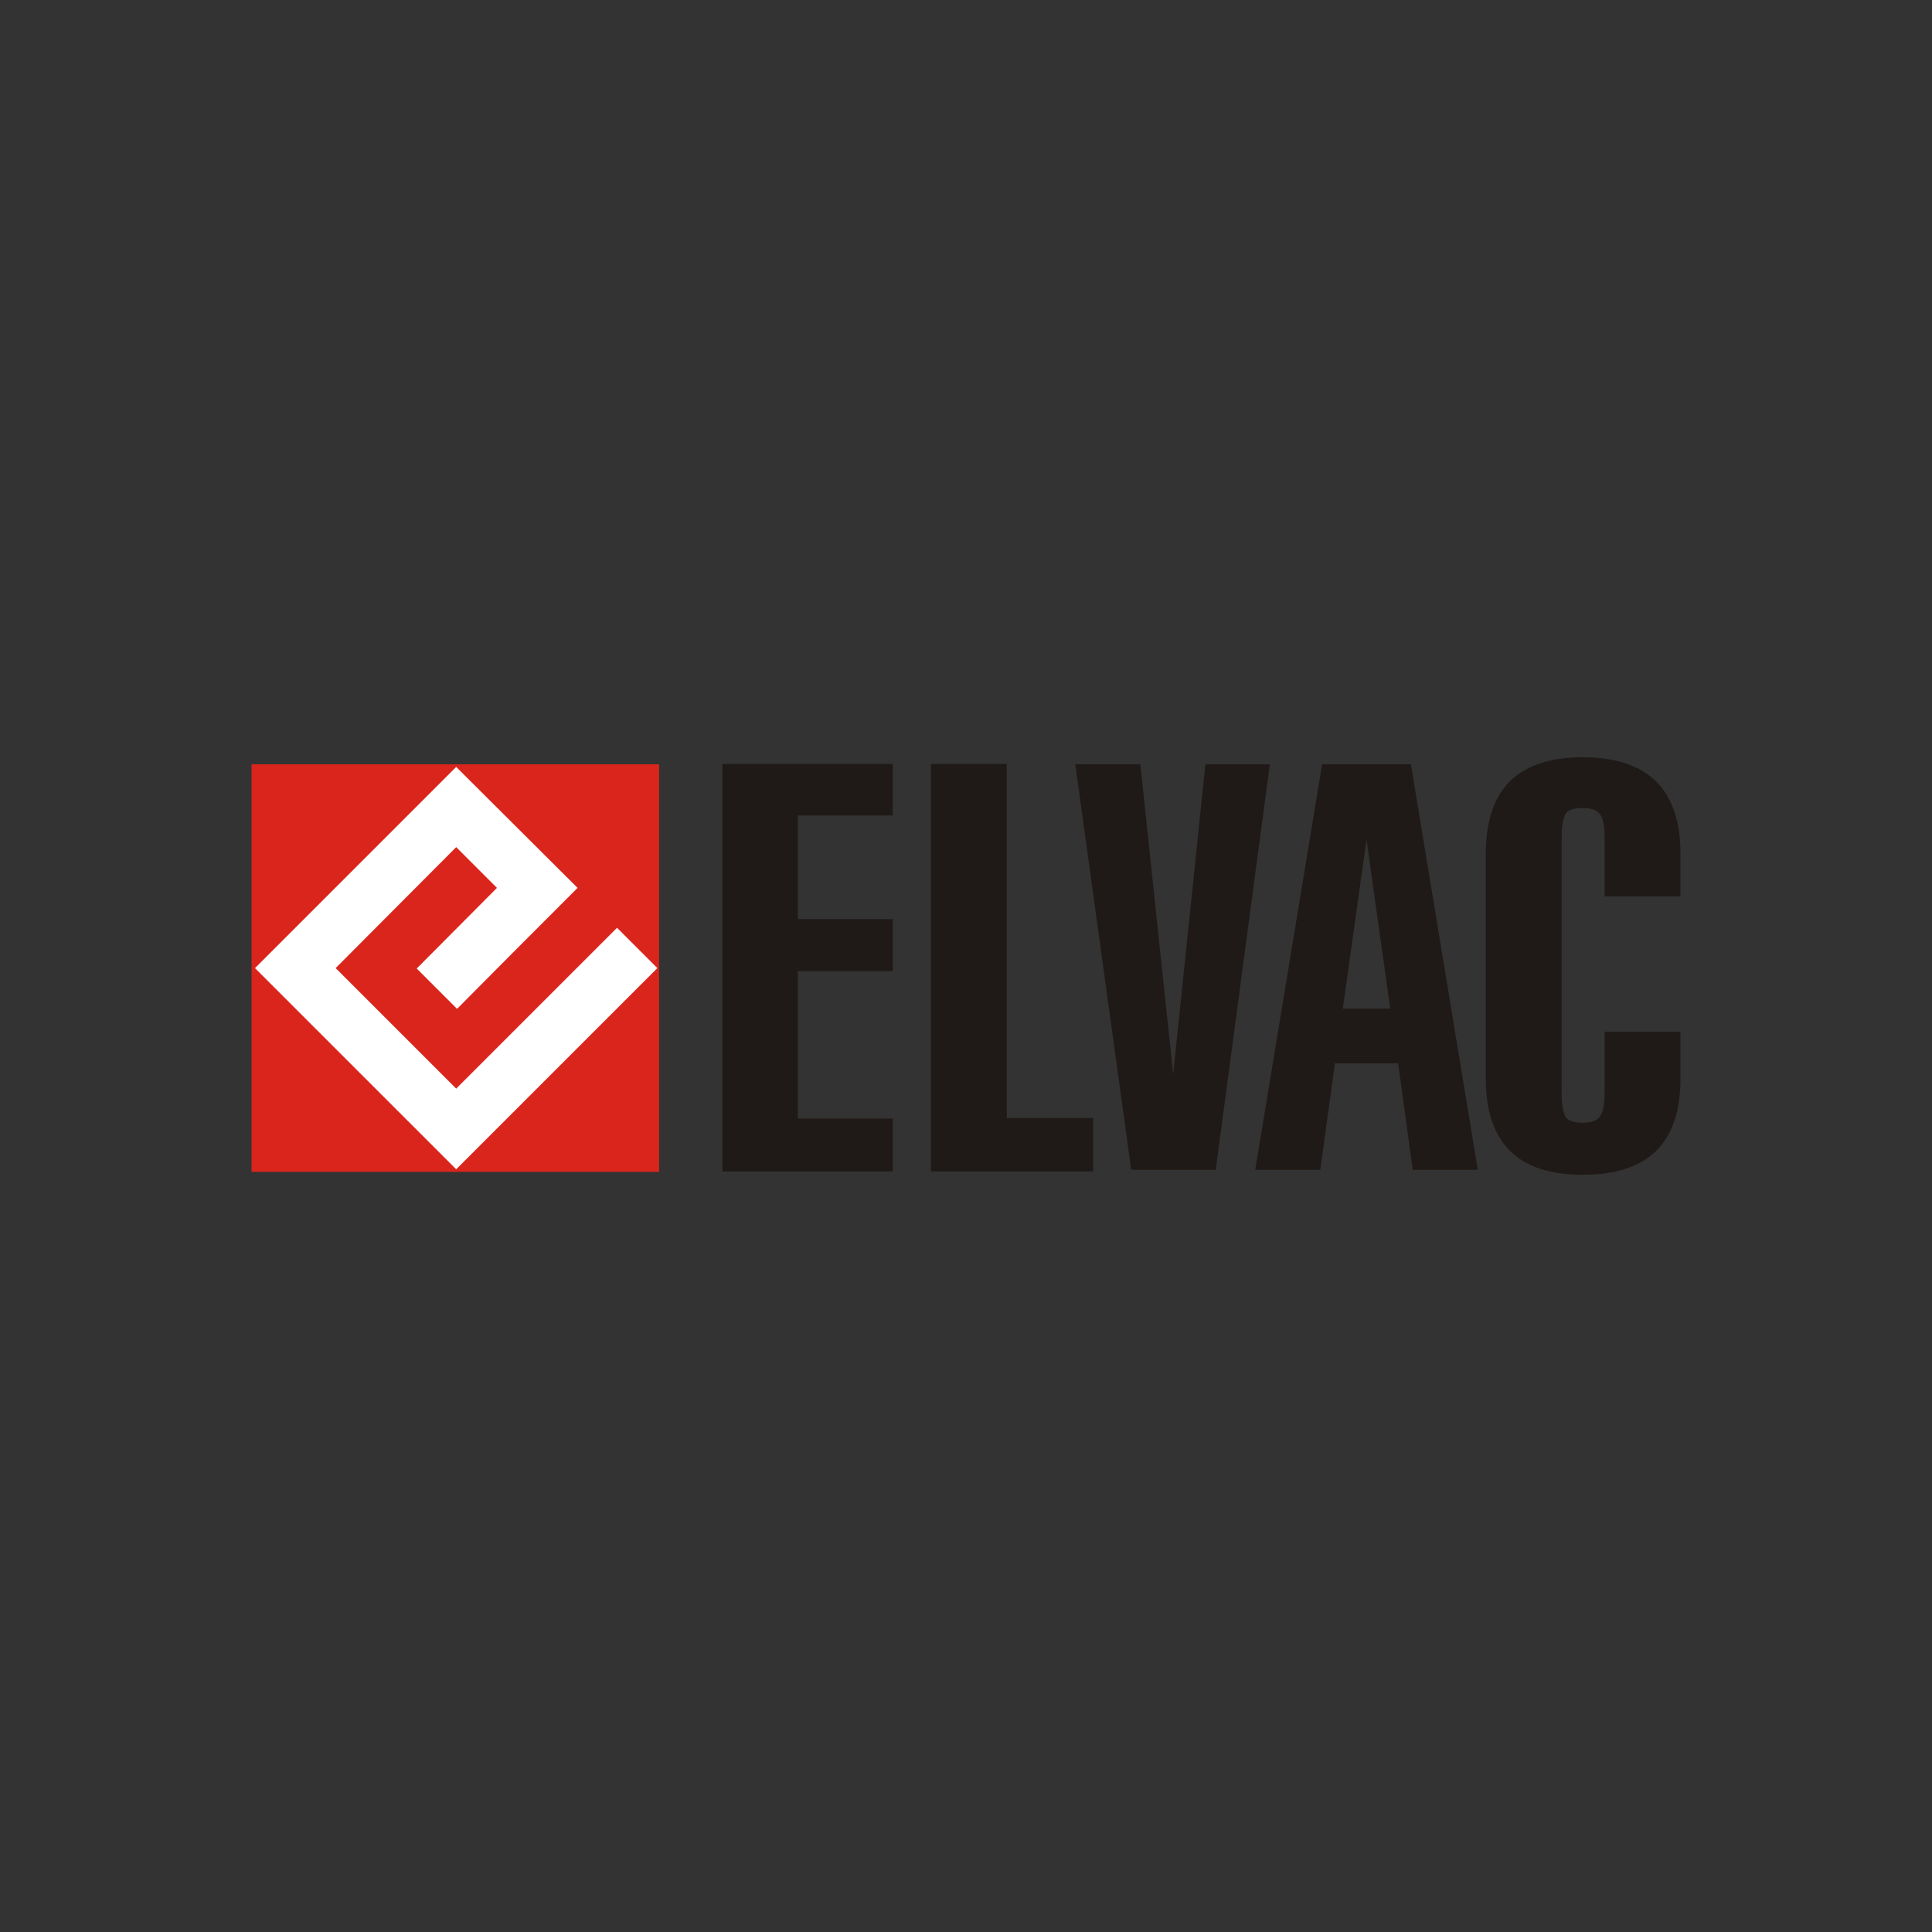
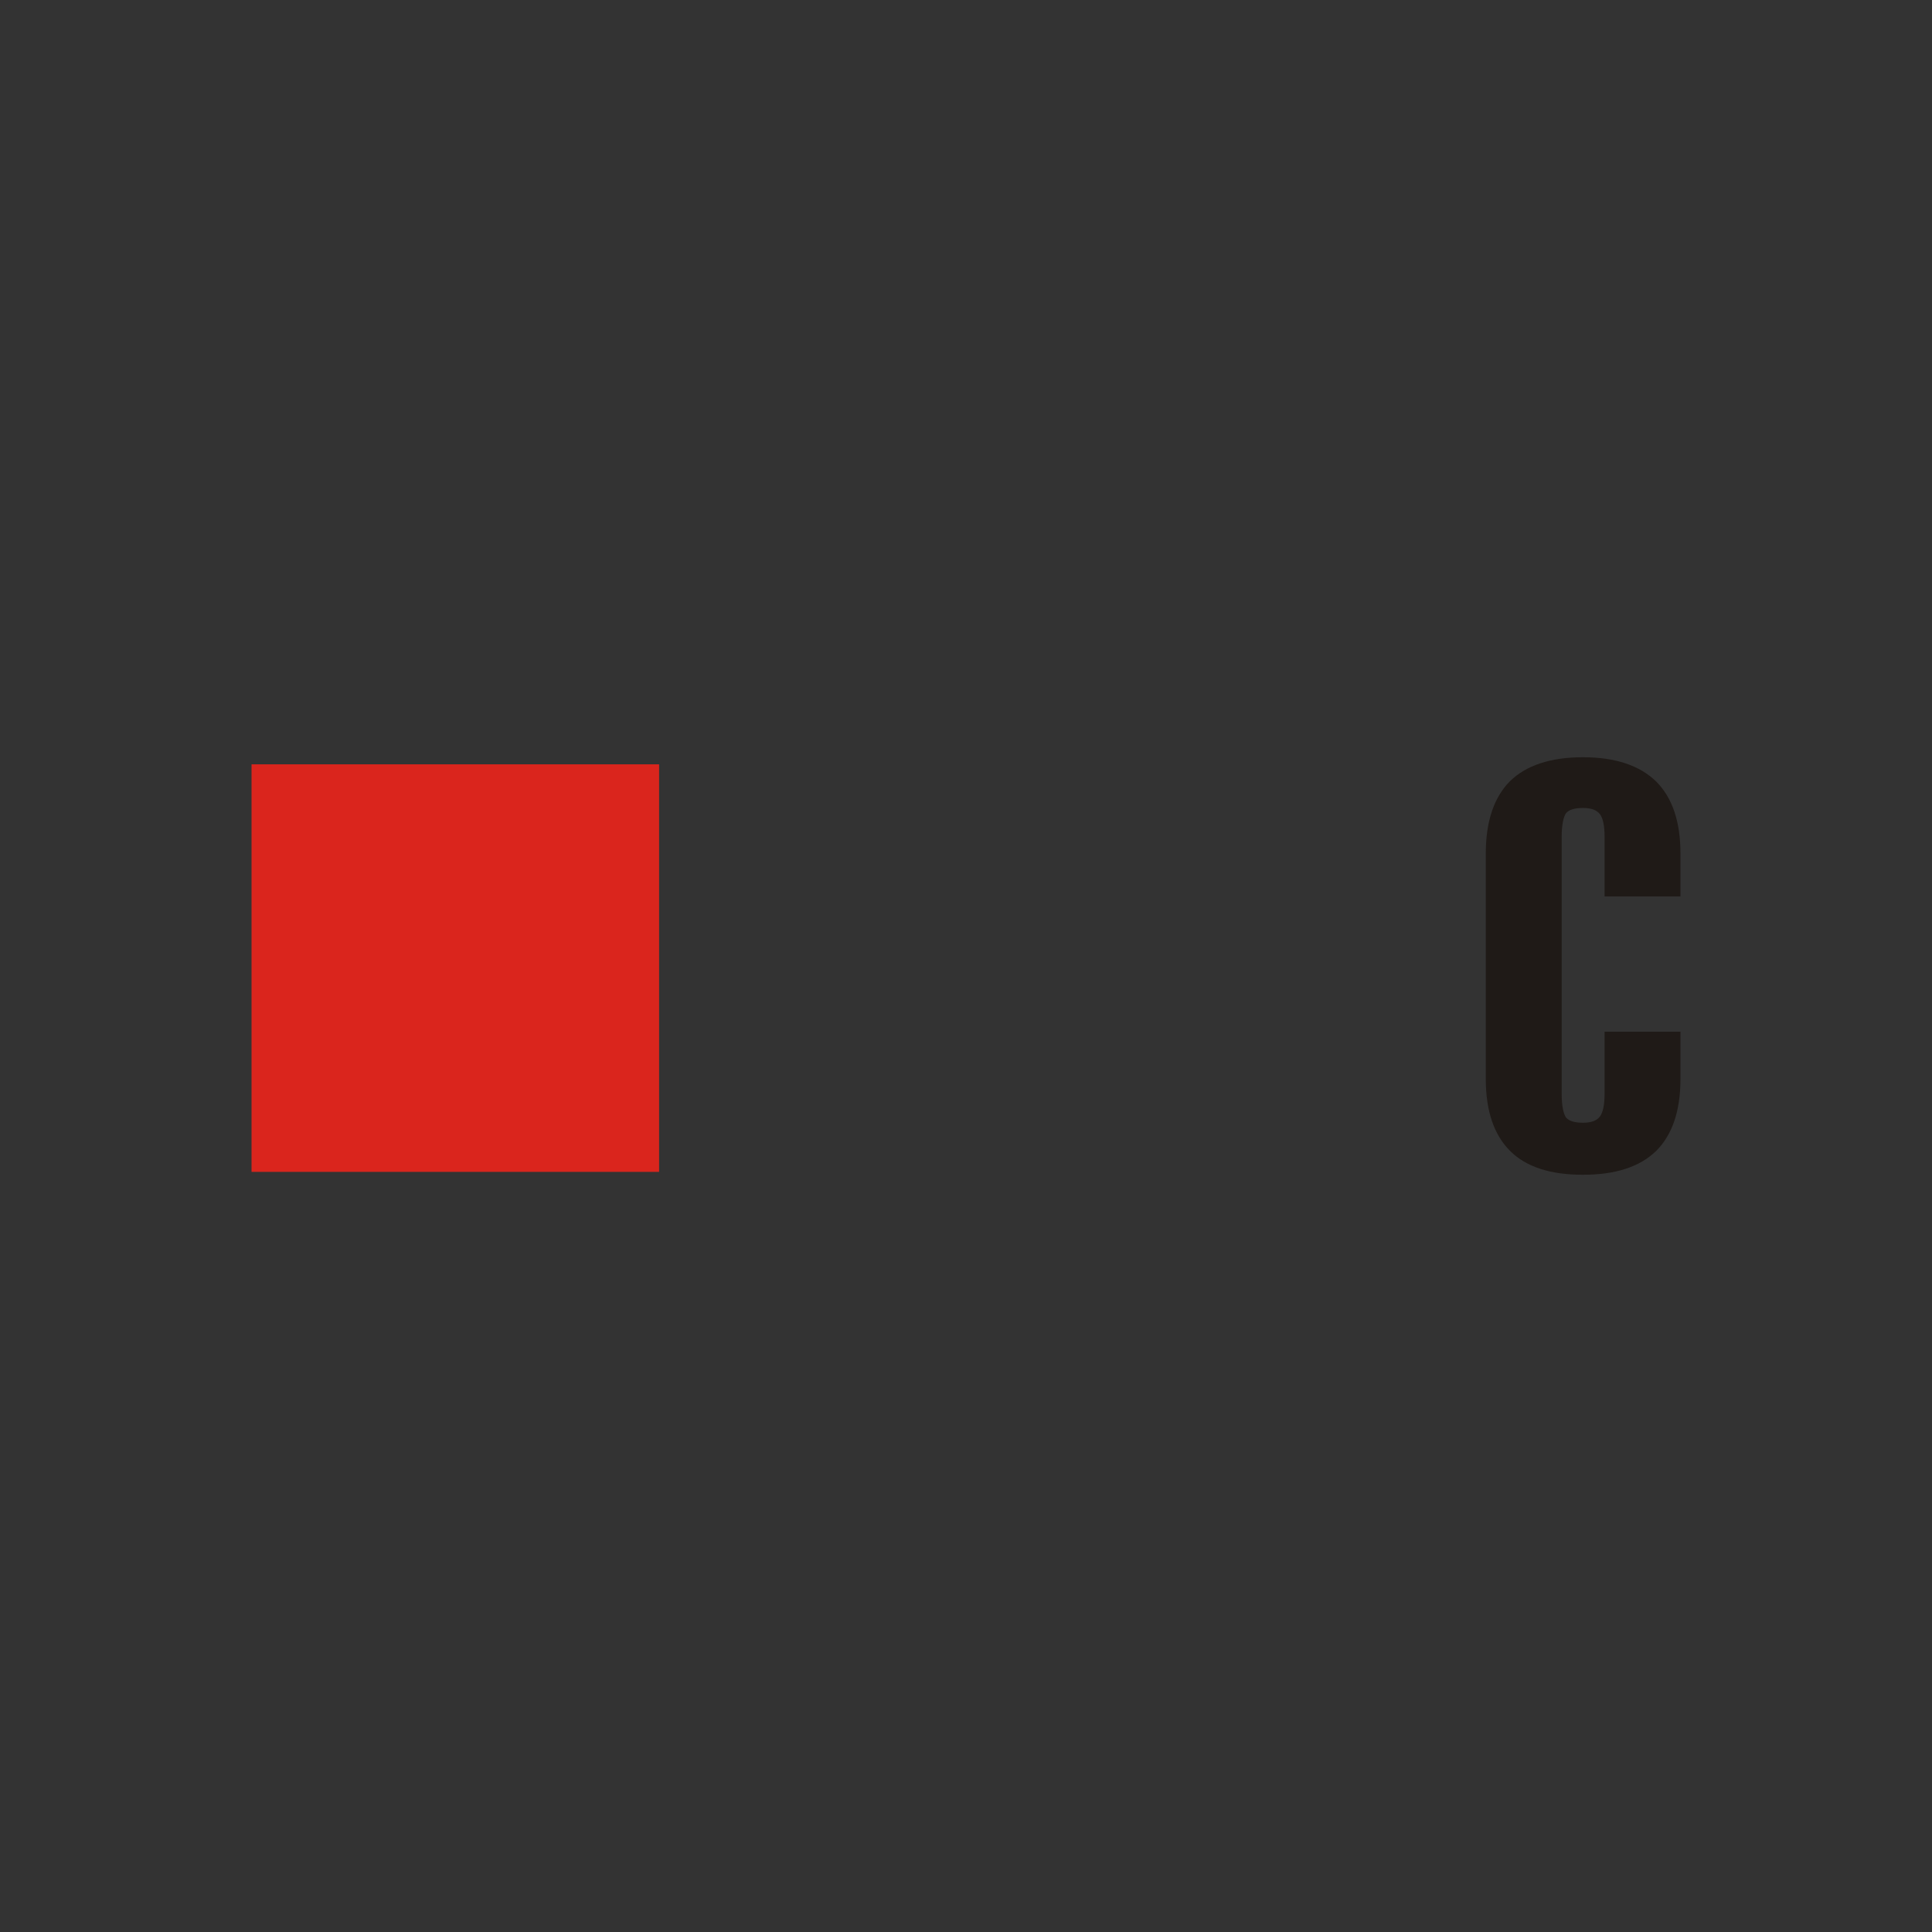
<svg xmlns="http://www.w3.org/2000/svg" width="100%" height="100%" viewBox="0 0 1080 1080" xml:space="preserve" style="fill-rule:evenodd;clip-rule:evenodd;stroke-linejoin:round;stroke-miterlimit:2;">
  <rect x="0" y="0" width="1080" height="1080" fill="#333333" stroke="none" />
  <rect x="140.614" y="427.26" width="227.823" height="227.824" style="fill:#da251d;" />
-   <path d="M403.822,654.847l-0,-227.824l95.251,0l-0,28.838l-53.08,0l-0,57.921l53.08,0l-0,29.087l-53.08,0l-0,82.404l53.08,-0l-0,29.574l-95.251,0Z" style="fill:#1f1a17;fill-rule:nonzero;" />
-   <path d="M520.399,654.847l0,-227.824l42.41,0l0,198.007l48.234,-0l-0,29.817l-90.644,0Z" style="fill:#1f1a17;fill-rule:nonzero;" />
-   <path d="M601.085,427.207l36.37,-0l18.355,173.347l18.016,-173.347l36.031,-0l-30.257,226.716l-47.245,-0l-31.27,-226.716Z" style="fill:#1f1a17;fill-rule:nonzero;" />
-   <path d="M763.889,469.352l-13.254,94.497l26.511,0l-13.257,-94.497Zm-17.673,125.089l-8.158,59.481l-36.372,-0l37.392,-226.716l49.622,0l37.394,226.716l-36.37,-0l-8.158,-59.481l-35.35,0l-0,0Z" style="fill:#1f1a17;fill-rule:nonzero;" />
  <path d="M896.974,576.717l42.412,0l-0,26.415c-0,17.937 -4.603,31.271 -13.567,40.235c-9.21,8.966 -22.783,13.331 -40.967,13.331c-18.173,-0 -31.746,-4.365 -40.71,-13.331c-8.971,-8.964 -13.577,-22.298 -13.577,-40.235l-0,-126.026c-0,-17.937 4.606,-31.503 13.577,-40.473c8.964,-8.723 22.537,-13.331 40.71,-13.331c18.184,0 31.757,4.608 40.967,13.574c8.964,8.967 13.567,22.293 13.567,40.23l-0,23.999l-42.412,0l-0,-33.208c-0,-6.544 -0.965,-10.661 -2.665,-12.841c-1.941,-2.427 -5.093,-3.392 -9.457,-3.392c-4.6,0 -7.752,0.965 -9.446,2.906c-1.455,2.183 -2.422,6.54 -2.422,13.327l-0,143.476c-0,6.788 0.967,11.158 2.422,13.327c1.694,1.948 4.846,2.917 9.446,2.917c4.364,0 7.516,-0.969 9.457,-3.396c1.7,-2.179 2.665,-6.543 2.665,-12.848l-0,-34.656Z" style="fill:#1f1a17;fill-rule:nonzero;" />
-   <path d="M142.551,541.172l112.46,-112.459l67.857,67.625c-22.54,22.54 -45.077,45.073 -67.371,67.617l-22.544,-22.544l44.838,-45.073l-22.78,-22.787l-67.379,67.621l67.379,67.378l89.912,-89.915l22.544,22.537l-112.456,112.459l-112.46,-112.459l0,0Z" style="fill:#fff;" />
</svg>